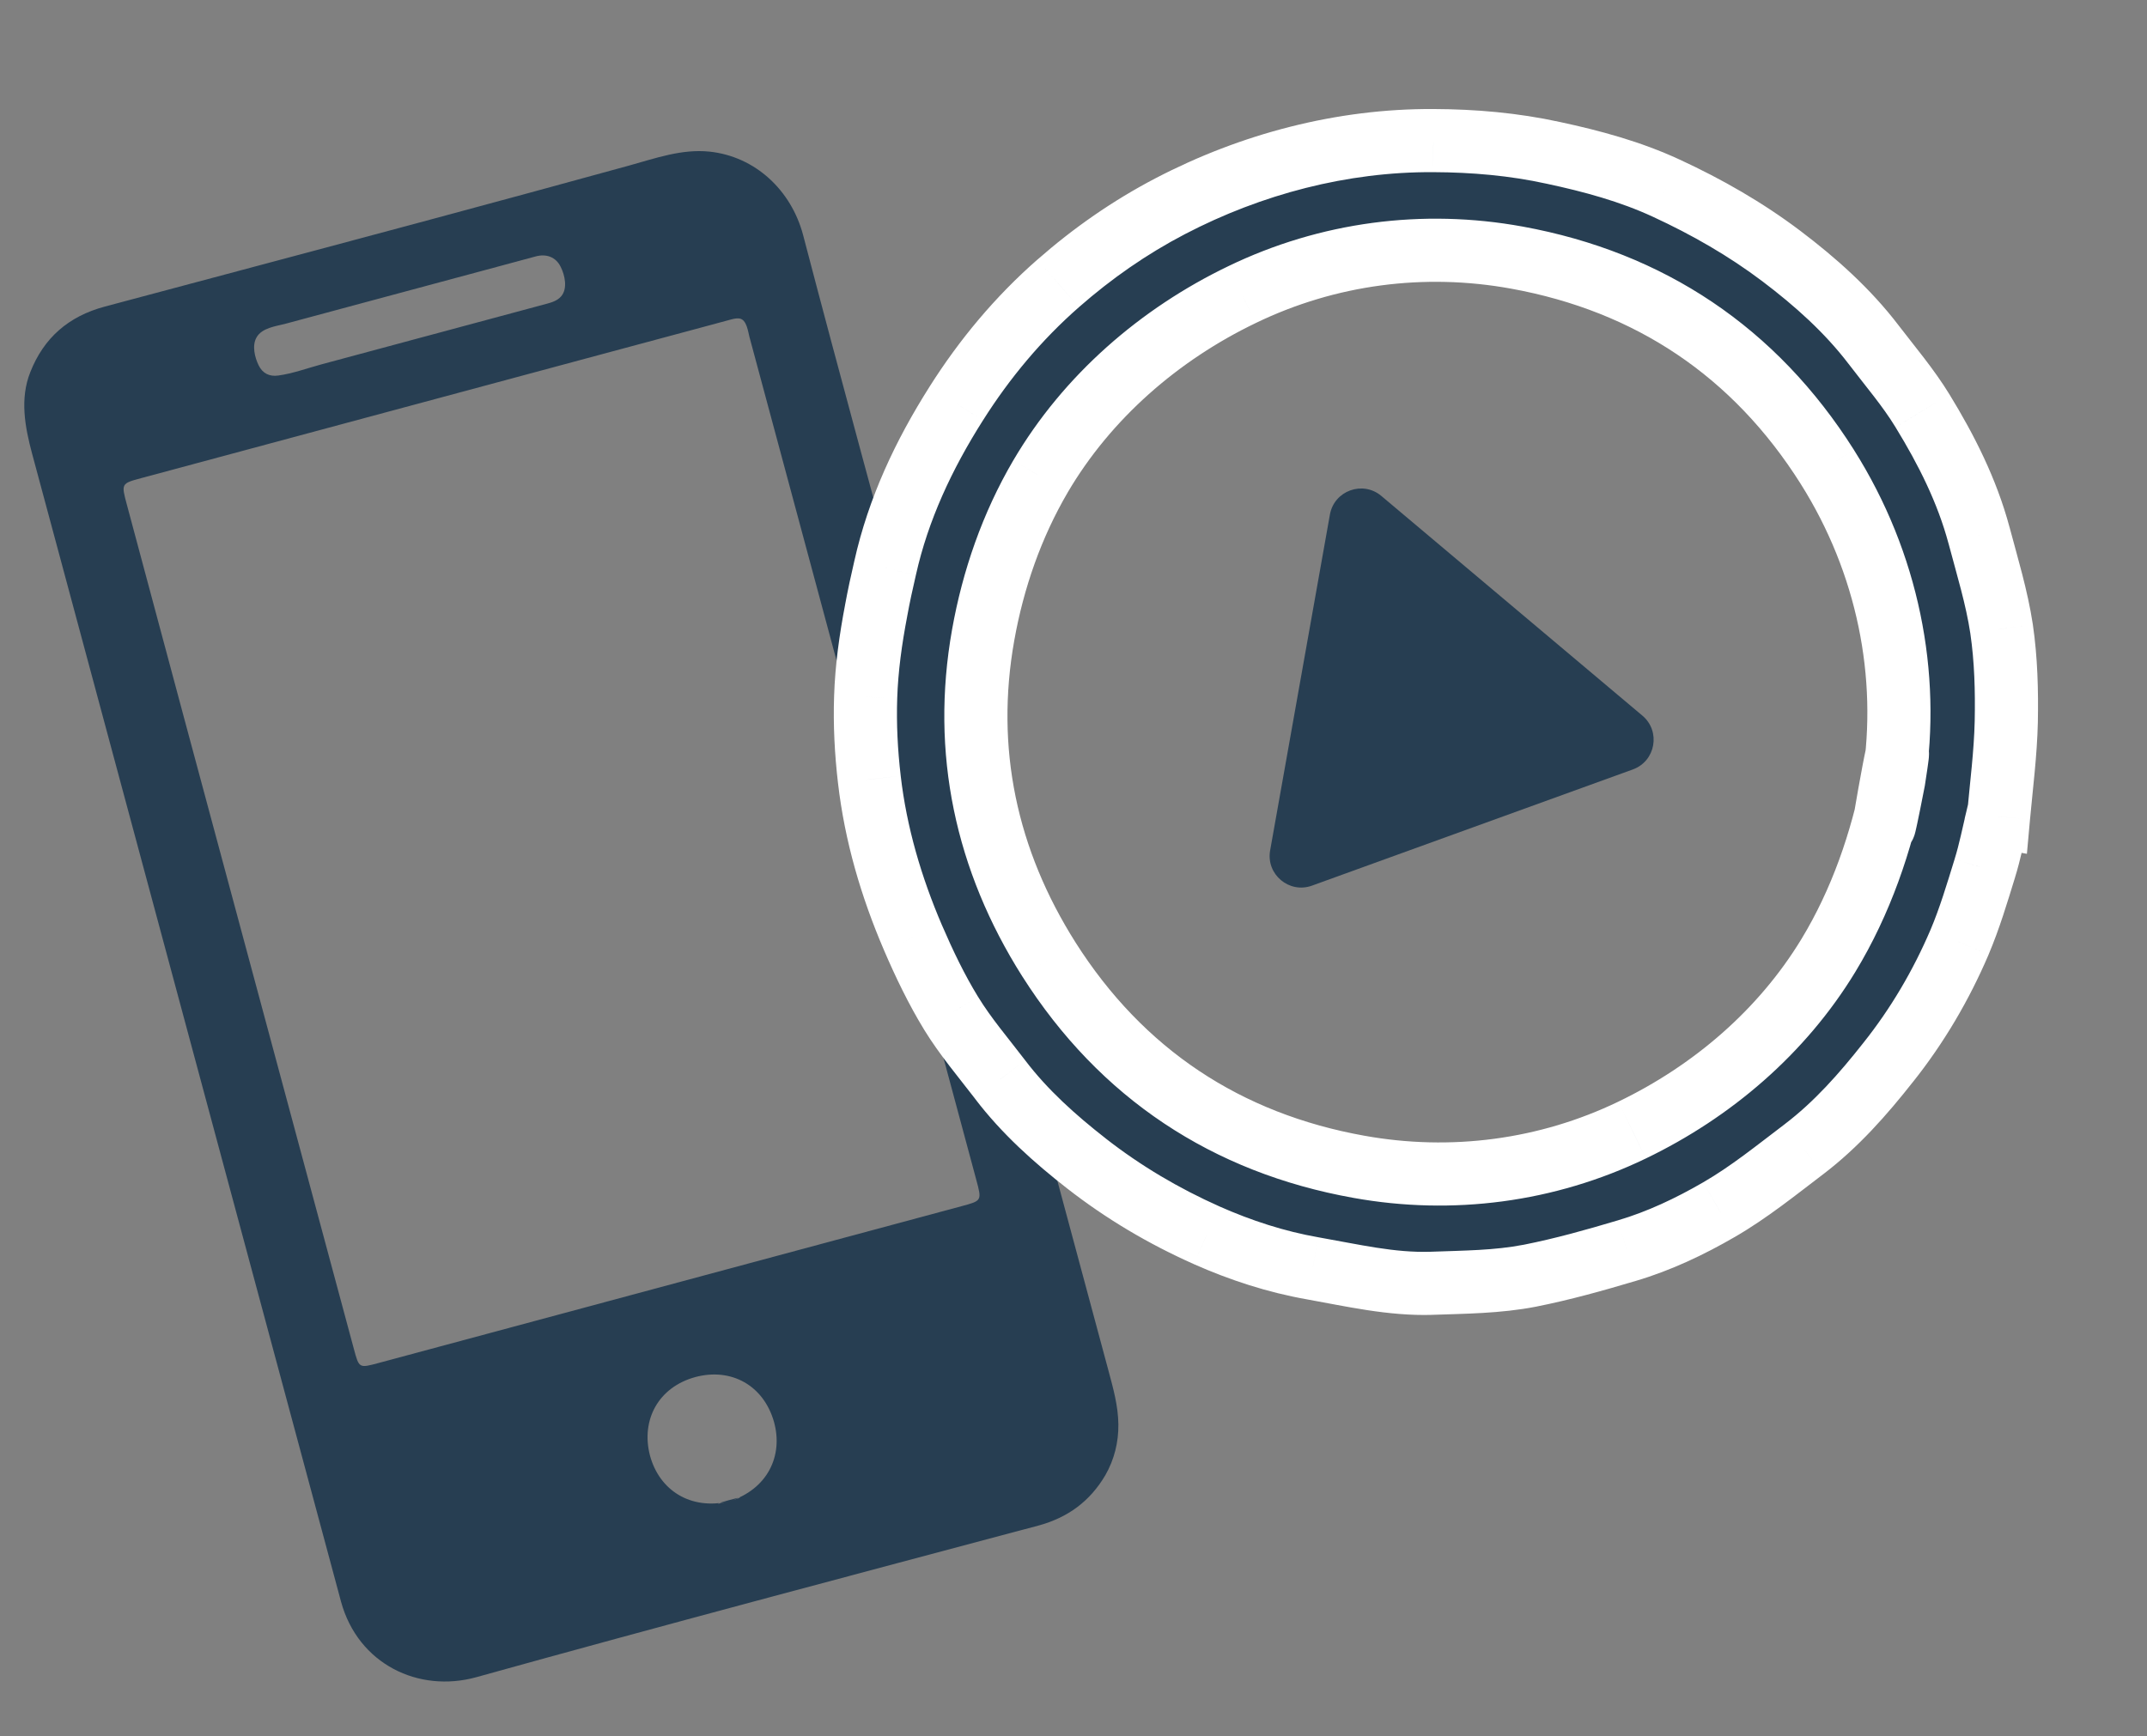
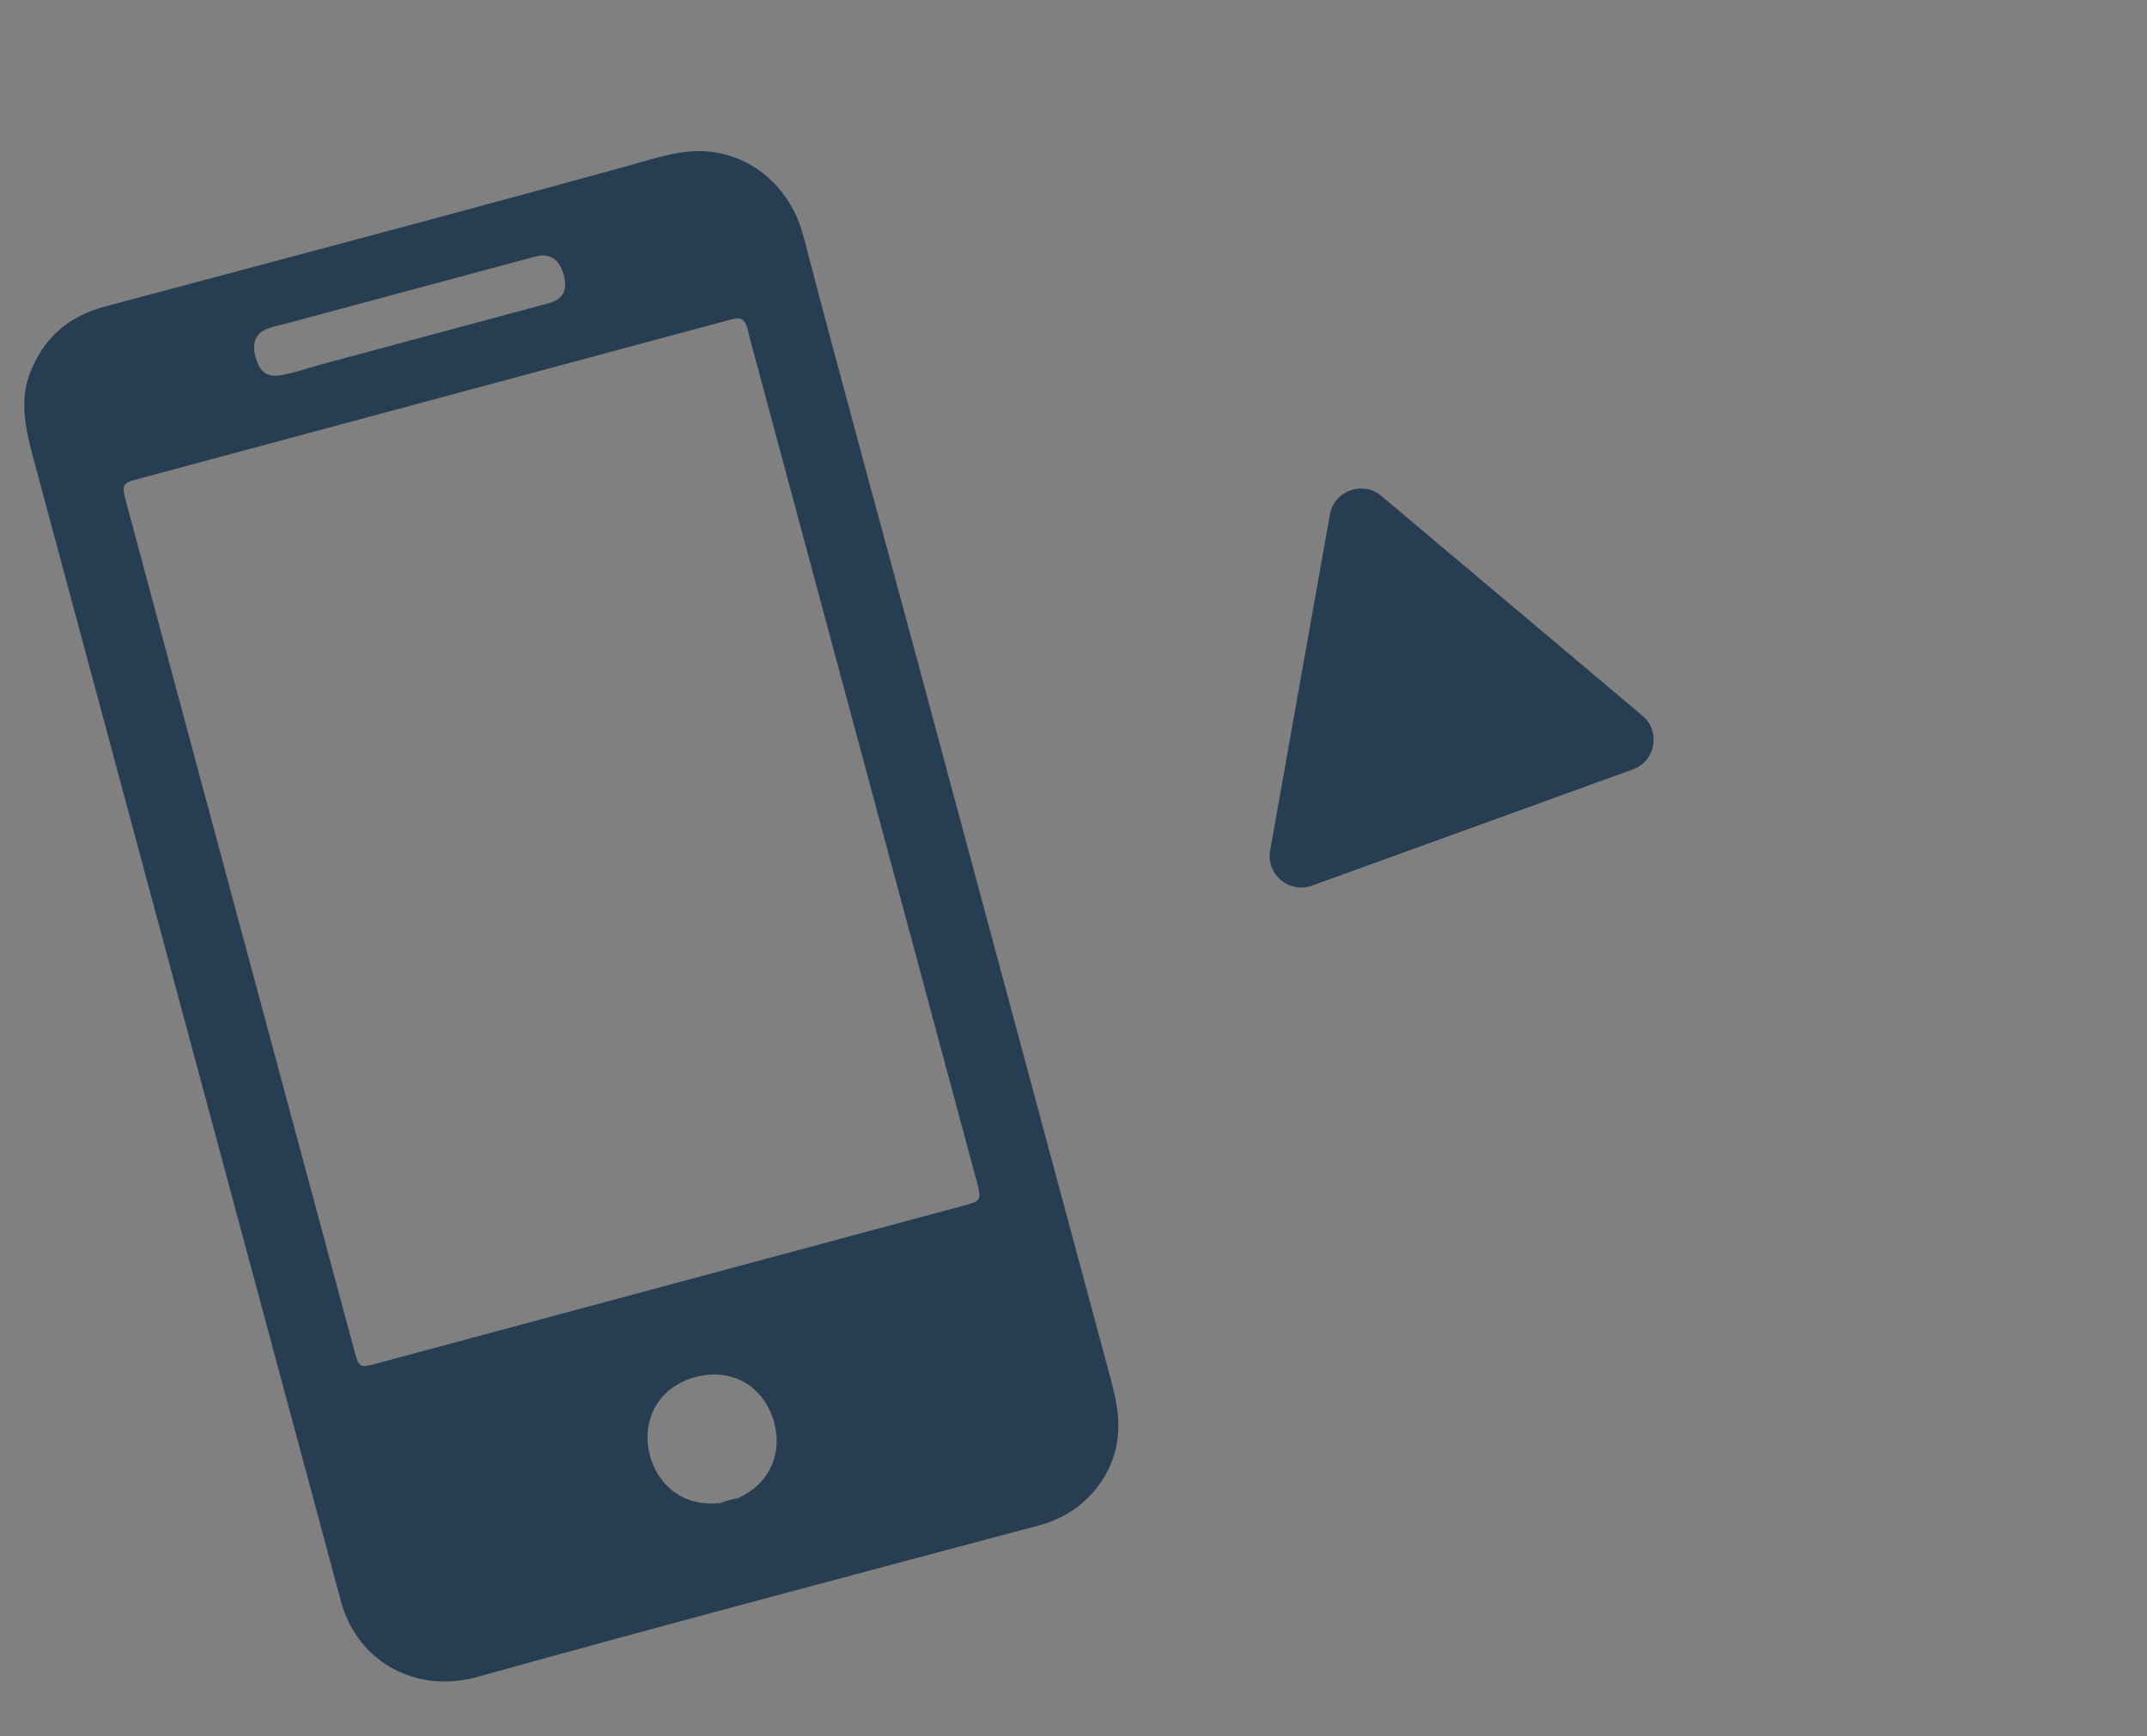
<svg xmlns="http://www.w3.org/2000/svg" width="68" height="55" viewBox="0 0 68 55" fill="none">
  <rect x="0" y="0" width="68" height="55" fill="#808080" stroke="none" />
  <path fill-rule="evenodd" clip-rule="evenodd" d="M30.353 25.751C31.568 30.266 32.781 34.774 33.995 39.289C34.365 40.665 34.736 42.041 35.106 43.418C35.258 43.984 35.415 44.541 35.421 45.126C35.429 45.689 35.29 46.244 35.01 46.733C34.525 47.56 33.821 48.081 32.88 48.334C26.943 49.917 21.003 51.488 15.083 53.136C13.262 53.639 11.342 52.728 10.799 50.736C10.768 50.62 10.739 50.511 10.708 50.395C9.493 45.88 8.279 41.366 7.064 36.851C5.849 32.336 4.635 27.821 3.42 23.307C2.886 21.319 2.351 19.332 1.818 17.351C1.552 16.361 1.283 15.364 1.017 14.374C0.789 13.525 0.624 12.631 0.96 11.789C1.388 10.701 2.173 10.021 3.312 9.715C7.801 8.514 12.287 7.328 16.77 6.108C17.825 5.817 18.874 5.535 19.929 5.244C20.759 5.014 21.591 4.714 22.466 4.803C23.928 4.955 25.063 6.036 25.436 7.446C26.615 11.956 27.853 16.458 29.064 20.96C29.493 22.555 29.924 24.156 30.353 25.751C29.609 22.985 31.98 31.796 30.353 25.751ZM7.593 29.301C8.798 33.778 10.003 38.26 11.208 42.736C11.372 43.347 11.372 43.347 11.98 43.184C18.138 41.527 24.302 39.869 30.459 38.212C31.099 38.04 31.099 38.04 30.921 37.378C28.526 28.477 26.132 19.576 23.737 10.675C23.692 10.508 23.651 10.126 23.422 10.091C23.308 10.073 23.188 10.113 23.085 10.14C22.829 10.209 22.567 10.28 22.311 10.349C21.191 10.65 20.071 10.951 18.944 11.254C16.704 11.857 14.457 12.461 12.217 13.064C9.637 13.758 7.058 14.452 4.478 15.146C3.838 15.318 3.838 15.318 4.018 15.987C5.207 20.433 6.399 24.864 7.593 29.301ZM13.17 10.739C14.284 10.439 15.398 10.139 16.511 9.84C16.78 9.767 17.049 9.695 17.311 9.625C17.478 9.58 17.655 9.525 17.77 9.391C17.986 9.147 17.891 8.717 17.759 8.456C17.605 8.139 17.302 8.034 16.969 8.123C16.412 8.273 15.849 8.425 15.292 8.575C14.172 8.876 13.058 9.176 11.938 9.477C10.978 9.735 10.018 9.993 9.052 10.254C8.744 10.336 8.29 10.383 8.121 10.697C7.978 10.956 8.07 11.325 8.192 11.574C8.316 11.831 8.537 11.937 8.814 11.897C9.278 11.834 9.746 11.66 10.2 11.538C11.199 11.269 12.184 11.004 13.17 10.739C11.781 11.112 14.578 10.36 13.17 10.739ZM23.091 47.567C24.306 47.185 24.817 46.123 24.512 45.04C24.183 43.894 23.164 43.32 22.018 43.628C20.855 43.948 20.295 44.981 20.585 46.11C20.885 47.223 21.876 47.846 23.091 47.567C21.876 47.846 24.305 47.179 23.091 47.567Z" fill="#273E52" />
  <mask id="path-2-outside-1" maskUnits="userSpaceOnUse" x="23.196" y="0.349" width="45.369" height="45.369" fill="black">
-     <rect fill="white" x="23.196" y="0.349" width="45.369" height="45.369" />
-     <path fill-rule="evenodd" clip-rule="evenodd" d="M63.268 25.872C63.138 26.419 63.028 26.979 62.862 27.512C62.62 28.299 62.383 29.094 62.062 29.851C61.479 31.216 60.727 32.496 59.8 33.661C59.007 34.667 58.162 35.626 57.137 36.407C56.254 37.076 55.405 37.767 54.443 38.323C53.524 38.857 52.549 39.319 51.528 39.62C50.514 39.923 49.495 40.21 48.453 40.416C47.419 40.616 46.384 40.618 45.342 40.656C44.064 40.697 42.824 40.402 41.578 40.182C40.413 39.977 39.3 39.614 38.215 39.134C36.857 38.528 35.586 37.778 34.414 36.863C33.408 36.077 32.453 35.224 31.674 34.198C31.145 33.507 30.575 32.839 30.124 32.101C29.66 31.346 29.269 30.527 28.917 29.708C28.228 28.104 27.734 26.429 27.534 24.692C27.433 23.828 27.387 22.951 27.417 22.08C27.448 21.163 27.576 20.249 27.749 19.343C27.831 18.893 27.928 18.446 28.034 17.992C28.451 16.125 29.259 14.405 30.285 12.786C31.184 11.365 32.255 10.082 33.515 8.978C34.602 8.025 35.779 7.203 37.066 6.531C39.631 5.193 42.509 4.438 45.398 4.454C46.675 4.459 47.941 4.568 49.193 4.842C50.416 5.104 51.634 5.433 52.771 5.96C54.055 6.553 55.289 7.258 56.419 8.112C57.495 8.926 58.517 9.837 59.339 10.917C59.867 11.608 60.438 12.276 60.889 13.014C61.645 14.249 62.3 15.542 62.68 16.961C62.942 17.946 63.243 18.923 63.395 19.927C63.537 20.898 63.562 21.886 63.543 22.865C63.52 23.867 63.39 24.872 63.299 25.87C63.299 25.87 63.284 25.867 63.268 25.872C63.284 25.867 63.13 26.418 63.268 25.872ZM59.978 24.722C60.494 21.394 59.802 17.846 57.872 14.787C55.575 11.152 52.252 8.929 48.047 8.162C45.086 7.622 42.053 8.021 39.34 9.332C36.721 10.592 34.434 12.575 32.954 15.095C32.047 16.644 31.453 18.357 31.14 20.114C30.486 23.783 31.23 27.25 33.221 30.395C35.52 34.016 38.847 36.216 43.041 36.966C45.98 37.495 48.998 37.101 51.693 35.801C54.229 34.58 56.439 32.689 57.907 30.274C58.94 28.572 59.592 26.671 59.978 24.722C59.095 29.226 60.494 21.394 59.978 24.722Z" />
-   </mask>
-   <path fill-rule="evenodd" clip-rule="evenodd" d="M63.268 25.872C63.138 26.419 63.028 26.979 62.862 27.512C62.62 28.299 62.383 29.094 62.062 29.851C61.479 31.216 60.727 32.496 59.8 33.661C59.007 34.667 58.162 35.626 57.137 36.407C56.254 37.076 55.405 37.767 54.443 38.323C53.524 38.857 52.549 39.319 51.528 39.62C50.514 39.923 49.495 40.21 48.453 40.416C47.419 40.616 46.384 40.618 45.342 40.656C44.064 40.697 42.824 40.402 41.578 40.182C40.413 39.977 39.3 39.614 38.215 39.134C36.857 38.528 35.586 37.778 34.414 36.863C33.408 36.077 32.453 35.224 31.674 34.198C31.145 33.507 30.575 32.839 30.124 32.101C29.66 31.346 29.269 30.527 28.917 29.708C28.228 28.104 27.734 26.429 27.534 24.692C27.433 23.828 27.387 22.951 27.417 22.08C27.448 21.163 27.576 20.249 27.749 19.343C27.831 18.893 27.928 18.446 28.034 17.992C28.451 16.125 29.259 14.405 30.285 12.786C31.184 11.365 32.255 10.082 33.515 8.978C34.602 8.025 35.779 7.203 37.066 6.531C39.631 5.193 42.509 4.438 45.398 4.454C46.675 4.459 47.941 4.568 49.193 4.842C50.416 5.104 51.634 5.433 52.771 5.96C54.055 6.553 55.289 7.258 56.419 8.112C57.495 8.926 58.517 9.837 59.339 10.917C59.867 11.608 60.438 12.276 60.889 13.014C61.645 14.249 62.3 15.542 62.68 16.961C62.942 17.946 63.243 18.923 63.395 19.927C63.537 20.898 63.562 21.886 63.543 22.865C63.52 23.867 63.39 24.872 63.299 25.87C63.299 25.87 63.284 25.867 63.268 25.872C63.284 25.867 63.13 26.418 63.268 25.872ZM59.978 24.722C60.494 21.394 59.802 17.846 57.872 14.787C55.575 11.152 52.252 8.929 48.047 8.162C45.086 7.622 42.053 8.021 39.34 9.332C36.721 10.592 34.434 12.575 32.954 15.095C32.047 16.644 31.453 18.357 31.14 20.114C30.486 23.783 31.23 27.25 33.221 30.395C35.52 34.016 38.847 36.216 43.041 36.966C45.98 37.495 48.998 37.101 51.693 35.801C54.229 34.58 56.439 32.689 57.907 30.274C58.94 28.572 59.592 26.671 59.978 24.722C59.095 29.226 60.494 21.394 59.978 24.722Z" fill="#273E52" />
-   <path d="M63.268 25.872L62.988 24.912L62.43 25.074L62.295 25.64L63.268 25.872ZM62.862 27.512L61.907 27.216L61.907 27.218L62.862 27.512ZM62.062 29.851L62.982 30.245L62.983 30.241L62.062 29.851ZM59.8 33.661L59.017 33.038L59.014 33.042L59.8 33.661ZM57.137 36.407L57.741 37.203L57.743 37.202L57.137 36.407ZM54.443 38.323L53.943 37.458L53.941 37.459L54.443 38.323ZM51.528 39.62L51.245 38.661L51.242 38.662L51.528 39.62ZM48.453 40.416L48.643 41.398L48.647 41.397L48.453 40.416ZM45.342 40.656L45.374 41.656L45.379 41.655L45.342 40.656ZM41.578 40.182L41.752 39.198L41.751 39.198L41.578 40.182ZM38.215 39.134L37.808 40.047L37.811 40.049L38.215 39.134ZM34.414 36.863L33.798 37.651L33.799 37.651L34.414 36.863ZM31.674 34.198L32.47 33.593L32.468 33.59L31.674 34.198ZM30.124 32.101L30.977 31.579L30.976 31.578L30.124 32.101ZM28.917 29.708L27.998 30.103L27.998 30.104L28.917 29.708ZM27.534 24.692L28.527 24.578L28.527 24.576L27.534 24.692ZM27.417 22.08L28.417 22.114L28.417 22.113L27.417 22.08ZM27.749 19.343L28.732 19.53L28.733 19.523L27.749 19.343ZM28.034 17.992L29.008 18.219L29.01 18.21L28.034 17.992ZM30.285 12.786L31.13 13.321L31.131 13.32L30.285 12.786ZM33.515 8.978L32.856 8.226L32.855 8.226L33.515 8.978ZM37.066 6.531L36.603 5.645L36.603 5.645L37.066 6.531ZM45.398 4.454L45.392 5.454L45.394 5.454L45.398 4.454ZM49.193 4.842L48.979 5.819L48.984 5.82L49.193 4.842ZM52.771 5.96L52.35 6.867L52.352 6.868L52.771 5.96ZM56.419 8.112L57.022 7.315L57.022 7.315L56.419 8.112ZM59.339 10.917L58.544 11.523L58.545 11.524L59.339 10.917ZM60.889 13.014L60.036 13.535L60.036 13.536L60.889 13.014ZM62.68 16.961L63.647 16.704L63.646 16.702L62.68 16.961ZM63.395 19.927L64.384 19.782L64.383 19.777L63.395 19.927ZM63.543 22.865L64.543 22.888L64.543 22.885L63.543 22.865ZM63.299 25.87L63.12 26.853L64.196 27.05L64.295 25.96L63.299 25.87ZM63.268 25.872L62.988 24.912L62.439 25.072L62.299 25.627L63.268 25.872ZM59.978 24.722L60.959 24.915L60.963 24.895L60.966 24.875L59.978 24.722ZM57.872 14.787L58.718 14.254L58.718 14.253L57.872 14.787ZM39.34 9.332L39.774 10.233L39.776 10.232L39.34 9.332ZM32.954 15.095L32.092 14.588L32.091 14.589L32.954 15.095ZM31.14 20.114L32.124 20.29L32.124 20.29L31.14 20.114ZM33.221 30.395L32.376 30.93L32.377 30.931L33.221 30.395ZM43.041 36.966L43.218 35.982L43.217 35.982L43.041 36.966ZM51.693 35.801L51.259 34.9L51.258 34.901L51.693 35.801ZM57.907 30.274L58.761 30.793L58.761 30.793L57.907 30.274ZM59.978 24.722L60.959 24.916L60.963 24.896L60.966 24.875L59.978 24.722ZM62.295 25.64C62.152 26.241 62.06 26.725 61.907 27.216L63.817 27.809C63.996 27.233 64.123 26.598 64.241 26.103L62.295 25.64ZM61.907 27.218C61.658 28.023 61.438 28.762 61.142 29.461L62.983 30.241C63.328 29.427 63.581 28.575 63.818 27.807L61.907 27.218ZM61.143 29.458C60.592 30.745 59.886 31.947 59.017 33.038L60.582 34.284C61.569 33.045 62.365 31.687 62.982 30.245L61.143 29.458ZM59.014 33.042C58.24 34.025 57.457 34.906 56.531 35.611L57.743 37.202C58.868 36.345 59.774 35.309 60.585 34.279L59.014 33.042ZM56.533 35.61C55.612 36.308 54.834 36.942 53.943 37.458L54.944 39.189C55.975 38.592 56.896 37.844 57.741 37.203L56.533 35.61ZM53.941 37.459C53.068 37.965 52.168 38.389 51.245 38.661L51.811 40.58C52.931 40.249 53.98 39.748 54.945 39.188L53.941 37.459ZM51.242 38.662C50.235 38.963 49.253 39.238 48.259 39.435L48.647 41.397C49.737 41.181 50.793 40.883 51.814 40.579L51.242 38.662ZM48.263 39.434C47.327 39.615 46.397 39.617 45.305 39.657L45.379 41.655C46.371 41.619 47.512 41.617 48.643 41.398L48.263 39.434ZM45.31 39.657C44.167 39.693 43.079 39.432 41.752 39.198L41.404 41.167C42.569 41.373 43.961 41.701 45.374 41.656L45.31 39.657ZM41.751 39.198C40.679 39.009 39.643 38.673 38.62 38.22L37.811 40.049C38.956 40.556 40.147 40.946 41.405 41.167L41.751 39.198ZM38.623 38.221C37.334 37.646 36.134 36.937 35.029 36.075L33.799 37.651C35.039 38.619 36.381 39.411 37.808 40.047L38.623 38.221ZM35.03 36.075C34.054 35.313 33.175 34.521 32.47 33.593L30.877 34.803C31.731 35.927 32.762 36.841 33.798 37.651L35.03 36.075ZM32.468 33.59C31.895 32.841 31.392 32.258 30.977 31.579L29.27 32.623C29.758 33.42 30.396 34.173 30.88 34.805L32.468 33.59ZM30.976 31.578C30.548 30.88 30.179 30.111 29.835 29.313L27.998 30.104C28.36 30.944 28.773 31.811 29.271 32.624L30.976 31.578ZM29.835 29.314C29.178 27.782 28.715 26.201 28.527 24.578L26.541 24.807C26.754 26.657 27.278 28.426 27.998 30.103L29.835 29.314ZM28.527 24.576C28.431 23.754 28.389 22.928 28.417 22.114L26.418 22.046C26.386 22.974 26.435 23.901 26.541 24.808L28.527 24.576ZM28.417 22.113C28.445 21.266 28.564 20.407 28.732 19.53L26.767 19.155C26.588 20.091 26.45 21.06 26.418 22.047L28.417 22.113ZM28.733 19.523C28.811 19.094 28.904 18.663 29.008 18.219L27.06 17.766C26.952 18.228 26.852 18.692 26.765 19.163L28.733 19.523ZM29.01 18.21C29.395 16.485 30.147 14.872 31.13 13.321L29.441 12.251C28.371 13.938 27.506 15.765 27.058 17.775L29.01 18.21ZM31.131 13.32C31.982 11.973 32.993 10.765 34.174 9.73L32.855 8.226C31.518 9.398 30.386 10.756 29.44 12.252L31.131 13.32ZM34.174 9.73C35.205 8.826 36.317 8.05 37.529 7.418L36.603 5.645C35.24 6.356 33.998 7.224 32.856 8.226L34.174 9.73ZM37.529 7.418C39.962 6.149 42.679 5.439 45.392 5.454L45.403 3.454C42.338 3.437 39.301 4.238 36.603 5.645L37.529 7.418ZM45.394 5.454C46.617 5.459 47.811 5.563 48.979 5.819L49.407 3.865C48.072 3.573 46.733 3.459 45.401 3.454L45.394 5.454ZM48.984 5.82C50.178 6.075 51.312 6.386 52.35 6.867L53.192 5.053C51.956 4.48 50.654 4.132 49.402 3.864L48.984 5.82ZM52.352 6.868C53.584 7.437 54.753 8.107 55.816 8.91L57.022 7.315C55.824 6.409 54.526 5.669 53.19 5.052L52.352 6.868ZM55.816 8.91C56.853 9.694 57.796 10.542 58.544 11.523L60.135 10.311C59.236 9.132 58.138 8.159 57.022 7.315L55.816 8.91ZM58.545 11.524C59.117 12.273 59.621 12.857 60.036 13.535L61.742 12.492C61.255 11.695 60.617 10.942 60.133 10.309L58.545 11.524ZM60.036 13.536C60.767 14.729 61.368 15.93 61.714 17.22L63.646 16.702C63.231 15.155 62.524 13.77 61.742 12.492L60.036 13.536ZM61.714 17.218C61.989 18.255 62.265 19.144 62.406 20.076L64.383 19.777C64.221 18.702 63.894 17.638 63.647 16.704L61.714 17.218ZM62.405 20.072C62.536 20.966 62.562 21.893 62.543 22.846L64.543 22.885C64.562 21.878 64.537 20.829 64.384 19.782L62.405 20.072ZM62.543 22.842C62.521 23.799 62.398 24.731 62.303 25.779L64.295 25.96C64.381 25.014 64.519 23.935 64.543 22.888L62.543 22.842ZM63.479 24.886C63.428 24.877 63.229 24.841 62.988 24.912L63.548 26.832C63.433 26.865 63.335 26.87 63.275 26.869C63.211 26.868 63.158 26.86 63.12 26.853L63.479 24.886ZM62.299 25.627C62.266 25.758 62.243 25.849 62.233 25.9C62.231 25.908 62.228 25.923 62.225 25.94C62.224 25.949 62.221 25.963 62.219 25.982C62.218 25.994 62.212 26.034 62.211 26.086C62.21 26.109 62.209 26.168 62.219 26.243C62.224 26.28 62.234 26.346 62.261 26.426C62.283 26.494 62.341 26.648 62.481 26.797C62.647 26.974 62.911 27.122 63.238 27.113C63.517 27.105 63.712 26.985 63.797 26.923C63.89 26.856 63.951 26.787 63.981 26.751C64.014 26.711 64.038 26.676 64.053 26.653C64.102 26.577 64.129 26.51 64.132 26.502C64.142 26.479 64.149 26.461 64.152 26.451C64.169 26.404 64.183 26.352 64.186 26.344C64.199 26.298 64.216 26.233 64.229 26.176C64.235 26.15 64.245 26.109 64.252 26.067C64.254 26.054 64.264 26 64.268 25.934C64.269 25.92 64.277 25.807 64.248 25.669C64.237 25.617 64.193 25.407 64.017 25.209C63.916 25.094 63.76 24.973 63.547 24.911C63.334 24.849 63.137 24.868 62.988 24.912L63.548 26.832C63.4 26.875 63.203 26.894 62.99 26.832C62.777 26.77 62.622 26.65 62.52 26.535C62.345 26.337 62.301 26.128 62.29 26.076C62.262 25.94 62.27 25.83 62.271 25.819C62.273 25.785 62.276 25.758 62.278 25.747C62.28 25.733 62.282 25.724 62.282 25.718C62.285 25.703 62.286 25.7 62.282 25.717C62.276 25.745 62.266 25.783 62.26 25.806C62.252 25.832 62.258 25.806 62.272 25.77C62.275 25.762 62.281 25.744 62.29 25.723C62.293 25.715 62.32 25.649 62.369 25.574C62.383 25.551 62.407 25.516 62.441 25.475C62.471 25.439 62.531 25.371 62.624 25.303C62.709 25.242 62.904 25.122 63.183 25.114C63.51 25.105 63.775 25.253 63.94 25.43C64.08 25.579 64.138 25.732 64.16 25.801C64.186 25.88 64.197 25.946 64.202 25.984C64.212 26.058 64.211 26.117 64.21 26.139C64.209 26.191 64.204 26.23 64.202 26.241C64.2 26.258 64.198 26.271 64.197 26.278C64.194 26.291 64.192 26.301 64.192 26.303C64.192 26.304 64.202 26.259 64.238 26.116L62.299 25.627ZM60.966 24.875C61.519 21.309 60.777 17.516 58.718 14.254L57.026 15.321C58.828 18.175 59.469 21.48 58.99 24.569L60.966 24.875ZM58.718 14.253C56.27 10.379 52.704 7.995 48.226 7.178L47.867 9.146C51.8 9.863 54.88 11.924 57.027 15.322L58.718 14.253ZM48.226 7.178C45.06 6.6 41.811 7.027 38.905 8.432L39.776 10.232C42.295 9.014 45.112 8.643 47.867 9.146L48.226 7.178ZM38.907 8.431C36.128 9.767 33.682 11.88 32.092 14.588L33.816 15.601C35.185 13.27 37.314 11.416 39.774 10.233L38.907 8.431ZM32.091 14.589C31.118 16.252 30.487 18.078 30.155 19.939L32.124 20.29C32.419 18.636 32.976 17.037 33.817 15.6L32.091 14.589ZM30.155 19.939C29.455 23.865 30.259 27.584 32.376 30.93L34.066 29.86C32.202 26.915 31.516 23.7 32.124 20.29L30.155 19.939ZM32.377 30.931C34.828 34.791 38.4 37.152 42.865 37.95L43.217 35.982C39.295 35.28 36.212 33.24 34.065 29.859L32.377 30.931ZM42.864 37.95C46.007 38.516 49.238 38.095 52.127 36.702L51.258 34.901C48.757 36.107 45.954 36.474 43.218 35.982L42.864 37.95ZM52.127 36.702C54.818 35.406 57.182 33.391 58.761 30.793L57.052 29.755C55.695 31.987 53.64 33.754 51.259 34.9L52.127 36.702ZM58.761 30.793C59.869 28.969 60.556 26.952 60.959 24.916L58.997 24.528C58.628 26.391 58.011 28.176 57.052 29.755L58.761 30.793ZM60.966 24.875C60.999 24.666 61.024 24.497 61.043 24.366C61.053 24.301 61.06 24.244 61.067 24.194C61.074 24.145 61.079 24.102 61.084 24.064C61.086 24.045 61.088 24.026 61.09 24.007C61.09 23.997 61.091 23.987 61.092 23.976C61.093 23.965 61.094 23.952 61.094 23.938C61.095 23.925 61.096 23.906 61.096 23.884C61.096 23.872 61.096 23.858 61.095 23.842C61.095 23.826 61.093 23.804 61.091 23.778C61.09 23.767 61.087 23.744 61.085 23.732C61.083 23.717 61.078 23.686 61.074 23.668C61.069 23.647 61.058 23.602 61.05 23.577C61.04 23.546 61.013 23.477 60.996 23.439C60.972 23.392 60.905 23.286 60.862 23.231C60.799 23.162 60.636 23.031 60.534 22.974C60.409 22.923 60.144 22.873 60.008 22.876C59.89 22.893 59.686 22.959 59.602 23.002C59.54 23.04 59.438 23.117 59.397 23.155C59.367 23.185 59.318 23.242 59.297 23.268C59.281 23.289 59.254 23.329 59.243 23.347C59.233 23.362 59.217 23.391 59.21 23.404C59.204 23.415 59.193 23.436 59.188 23.446C59.184 23.455 59.177 23.471 59.174 23.479C59.166 23.498 59.159 23.514 59.154 23.527C59.15 23.54 59.146 23.551 59.142 23.56C59.139 23.57 59.137 23.578 59.134 23.585C59.13 23.6 59.126 23.613 59.123 23.623C59.117 23.644 59.112 23.663 59.108 23.679C59.104 23.696 59.1 23.712 59.097 23.729C59.089 23.761 59.082 23.797 59.074 23.834C59.066 23.872 59.057 23.914 59.048 23.958C59.031 24.047 59.011 24.15 58.989 24.261C58.947 24.482 58.9 24.739 58.856 24.987C58.812 25.234 58.77 25.474 58.739 25.661C58.724 25.753 58.711 25.837 58.701 25.902C58.699 25.919 58.696 25.936 58.694 25.951C58.692 25.967 58.69 25.983 58.688 25.999C58.686 26.014 58.684 26.034 58.682 26.056C58.681 26.067 58.68 26.081 58.679 26.098C58.679 26.107 58.679 26.118 58.678 26.13C58.678 26.142 58.678 26.157 58.678 26.176C58.678 26.183 58.679 26.2 58.679 26.208C58.68 26.218 58.682 26.24 58.683 26.252C58.684 26.266 58.688 26.296 58.691 26.313C58.694 26.334 58.703 26.379 58.709 26.404C58.718 26.437 58.743 26.51 58.759 26.551C58.784 26.605 58.857 26.728 58.907 26.794C58.984 26.877 59.194 27.033 59.328 27.095C59.485 27.139 59.797 27.151 59.944 27.123C60.055 27.085 60.233 26.991 60.301 26.941C60.348 26.902 60.423 26.827 60.453 26.793C60.474 26.766 60.509 26.717 60.523 26.695C60.535 26.677 60.554 26.644 60.562 26.629C60.569 26.616 60.58 26.593 60.586 26.582C60.59 26.573 60.597 26.556 60.601 26.547C60.609 26.528 60.616 26.512 60.62 26.499C60.625 26.487 60.629 26.475 60.632 26.466C60.635 26.457 60.637 26.449 60.64 26.442C60.644 26.428 60.648 26.416 60.65 26.406C60.656 26.386 60.661 26.367 60.665 26.35C60.673 26.317 60.682 26.279 60.691 26.237C60.701 26.194 60.712 26.144 60.724 26.086C60.749 25.969 60.78 25.817 60.819 25.625C60.857 25.432 60.904 25.197 60.959 24.915L58.997 24.53C58.942 24.81 58.896 25.042 58.858 25.23C58.82 25.42 58.79 25.564 58.767 25.672C58.756 25.725 58.747 25.768 58.739 25.802C58.731 25.837 58.727 25.858 58.724 25.868C58.722 25.874 58.723 25.873 58.724 25.867C58.725 25.865 58.727 25.858 58.729 25.85C58.731 25.846 58.733 25.84 58.735 25.833C58.737 25.826 58.74 25.817 58.744 25.806C58.748 25.796 58.754 25.781 58.761 25.763C58.765 25.755 58.772 25.739 58.776 25.73C58.781 25.72 58.792 25.697 58.799 25.685C58.807 25.67 58.826 25.638 58.837 25.62C58.851 25.598 58.886 25.55 58.907 25.523C58.936 25.489 59.011 25.414 59.058 25.375C59.126 25.325 59.304 25.231 59.414 25.194C59.561 25.165 59.873 25.177 60.03 25.222C60.164 25.284 60.374 25.439 60.451 25.523C60.501 25.588 60.573 25.711 60.598 25.765C60.614 25.805 60.639 25.878 60.647 25.91C60.653 25.935 60.663 25.98 60.666 26C60.668 26.017 60.672 26.047 60.674 26.06C60.675 26.071 60.676 26.092 60.677 26.102C60.677 26.11 60.678 26.125 60.678 26.132C60.678 26.149 60.678 26.163 60.678 26.173C60.678 26.183 60.677 26.192 60.677 26.198C60.676 26.211 60.676 26.22 60.675 26.225C60.674 26.234 60.674 26.239 60.674 26.236C60.674 26.234 60.675 26.229 60.676 26.221C60.677 26.213 60.678 26.204 60.68 26.192C60.687 26.144 60.698 26.074 60.713 25.986C60.742 25.812 60.782 25.581 60.825 25.339C60.868 25.097 60.914 24.846 60.954 24.634C60.975 24.527 60.993 24.431 61.009 24.351C61.017 24.311 61.025 24.276 61.031 24.245C61.037 24.215 61.042 24.191 61.046 24.174C61.048 24.166 61.05 24.161 61.05 24.158C61.051 24.155 61.05 24.158 61.048 24.165C61.047 24.169 61.045 24.176 61.042 24.185C61.041 24.19 61.039 24.196 61.036 24.203C61.034 24.21 61.031 24.219 61.027 24.23C61.023 24.241 61.017 24.256 61.01 24.273C61.006 24.28 60.999 24.296 60.995 24.304C60.991 24.313 60.981 24.333 60.975 24.344C60.968 24.357 60.952 24.385 60.943 24.4C60.932 24.418 60.905 24.457 60.889 24.478C60.869 24.504 60.819 24.56 60.79 24.59C60.749 24.627 60.648 24.705 60.586 24.743C60.502 24.785 60.298 24.851 60.181 24.868C60.045 24.871 59.78 24.821 59.655 24.77C59.554 24.713 59.391 24.582 59.328 24.514C59.285 24.459 59.218 24.354 59.194 24.306C59.177 24.269 59.15 24.2 59.14 24.169C59.133 24.145 59.121 24.1 59.117 24.08C59.113 24.063 59.108 24.032 59.106 24.018C59.104 24.006 59.102 23.983 59.1 23.973C59.098 23.949 59.097 23.929 59.096 23.915C59.096 23.9 59.096 23.888 59.096 23.879C59.096 23.862 59.096 23.848 59.097 23.841C59.097 23.834 59.097 23.828 59.098 23.826C59.098 23.823 59.098 23.822 59.098 23.823C59.098 23.824 59.097 23.829 59.096 23.838C59.094 23.857 59.09 23.886 59.085 23.928C59.08 23.968 59.072 24.019 59.064 24.08C59.046 24.202 59.022 24.363 58.99 24.569L60.966 24.875Z" fill="white" mask="url(#path-2-outside-1)" />
+     </mask>
  <path d="M52.018 22.672C52.607 23.168 52.438 24.115 51.715 24.377L41.553 28.058C40.83 28.32 40.093 27.7 40.228 26.942L42.121 16.302C42.256 15.544 43.161 15.216 43.75 15.712L52.018 22.672Z" fill="#273E52" />
</svg>